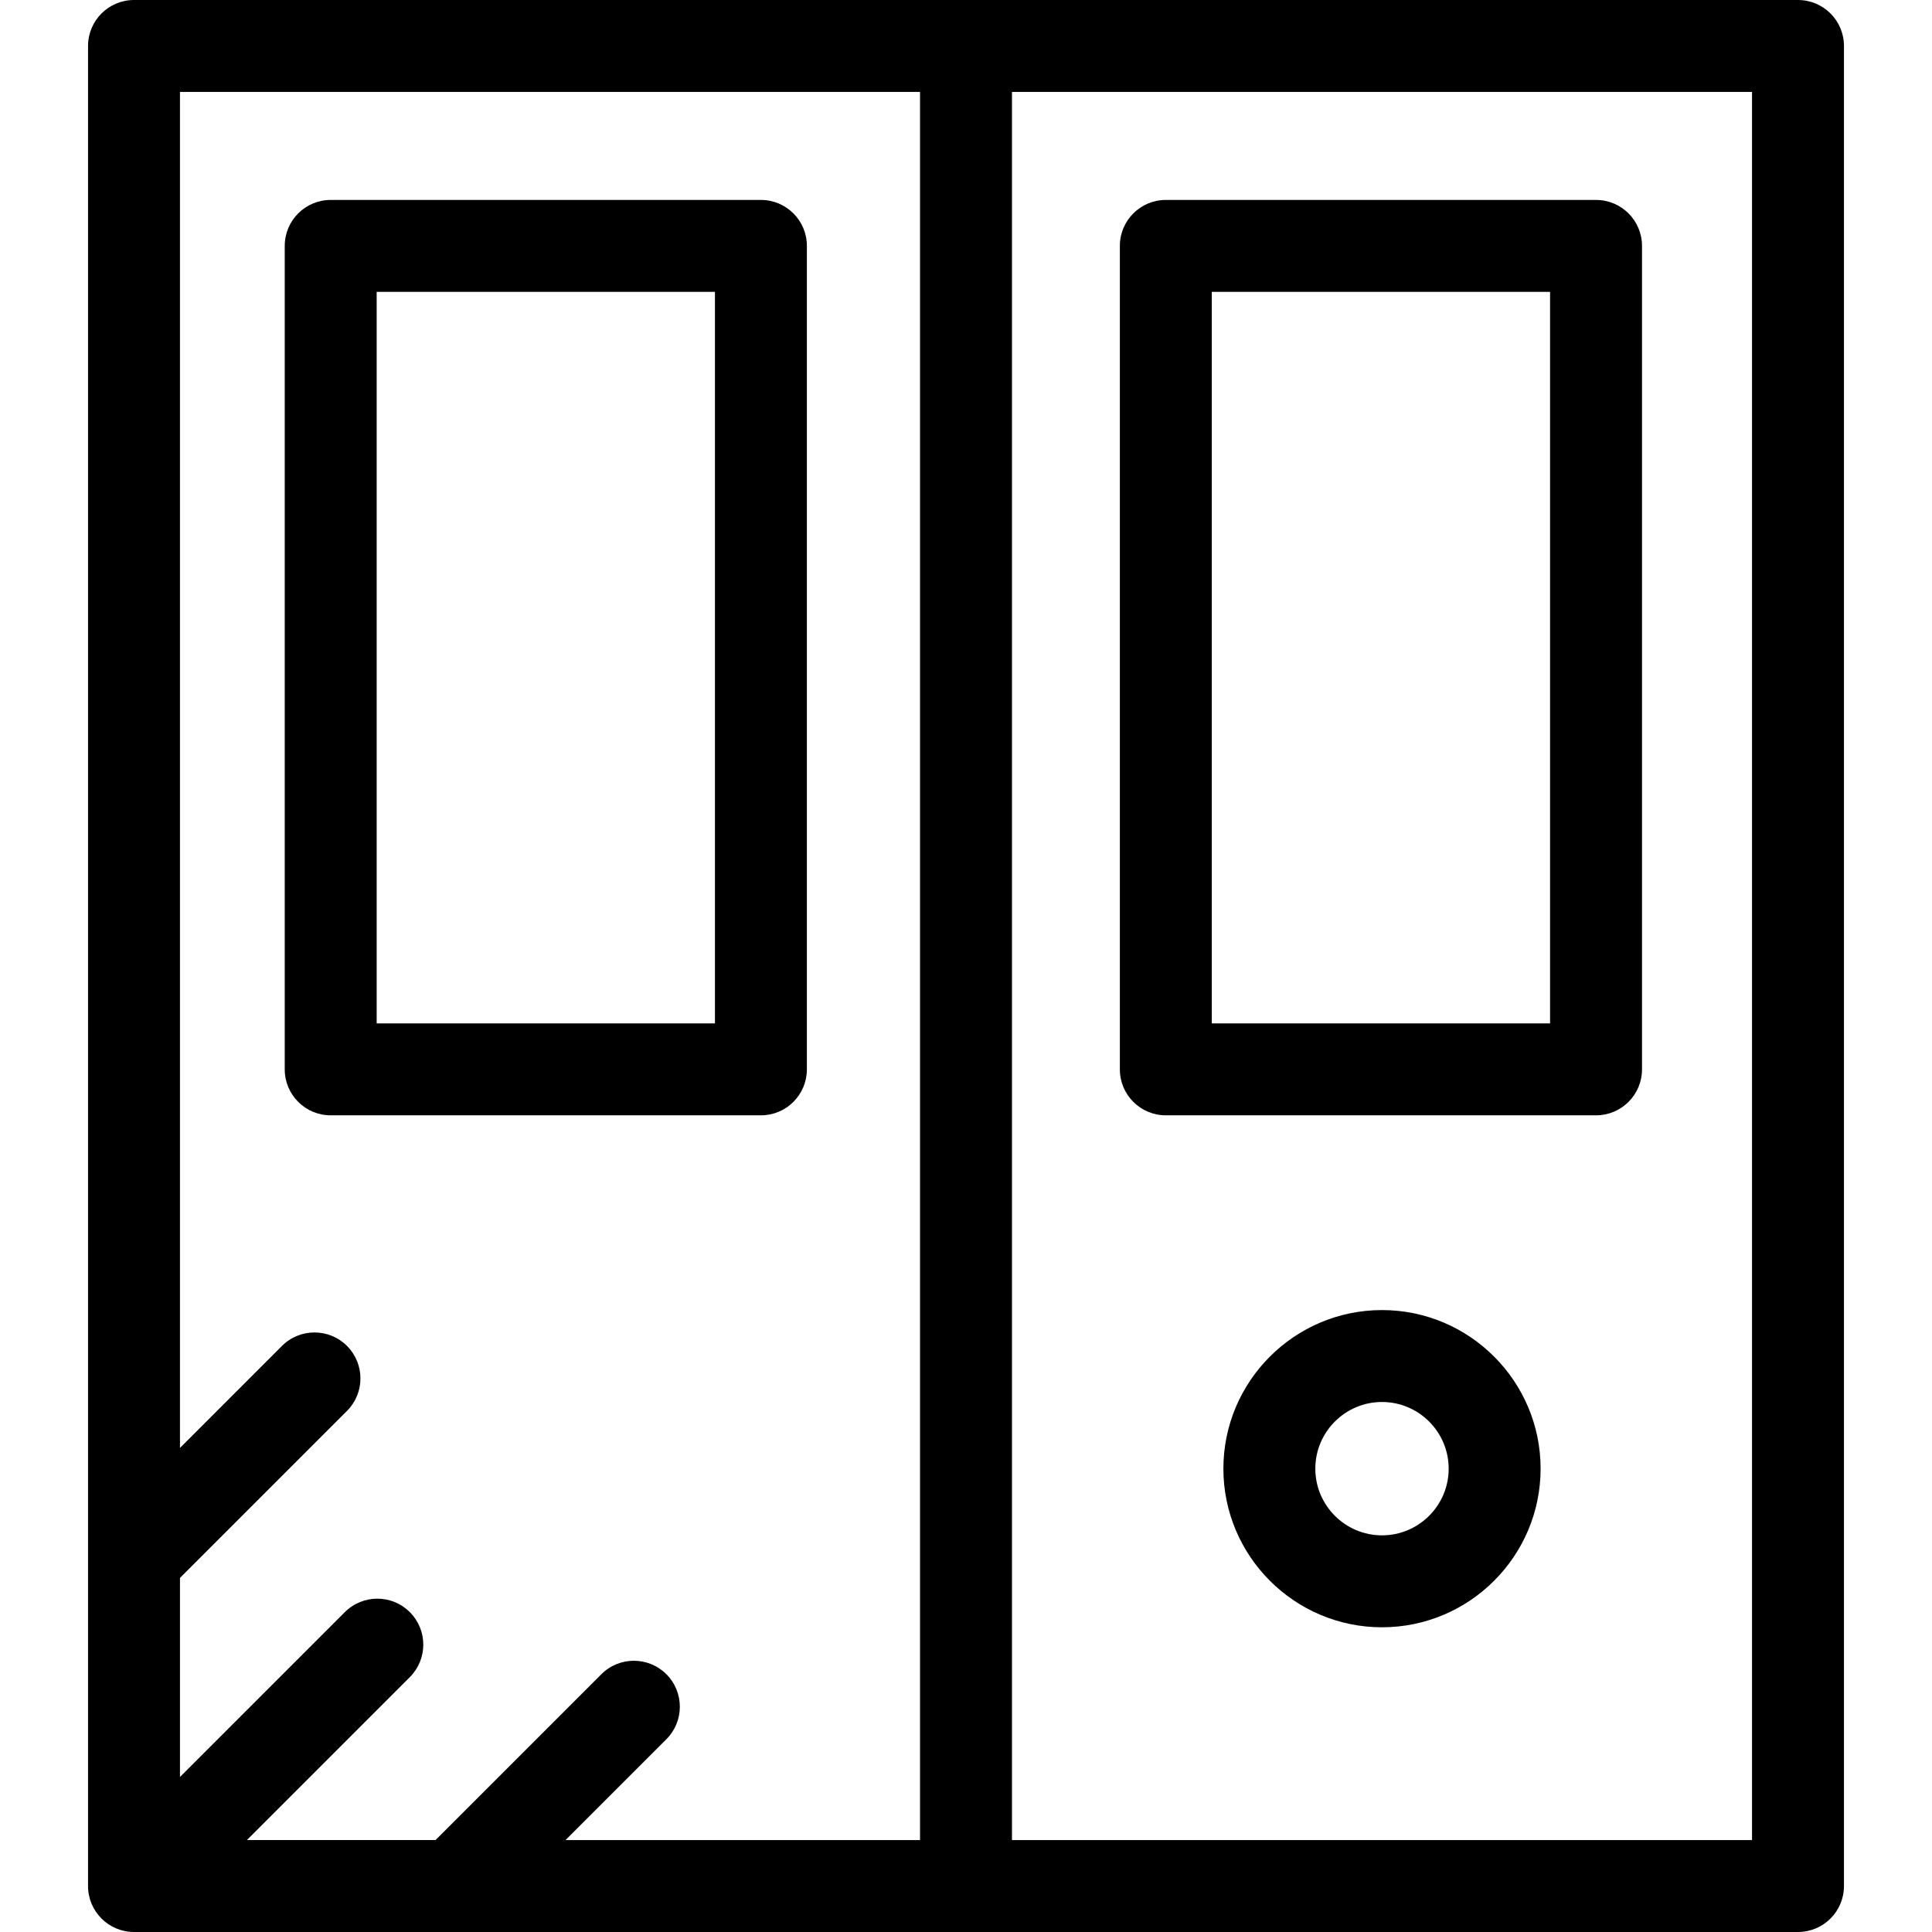
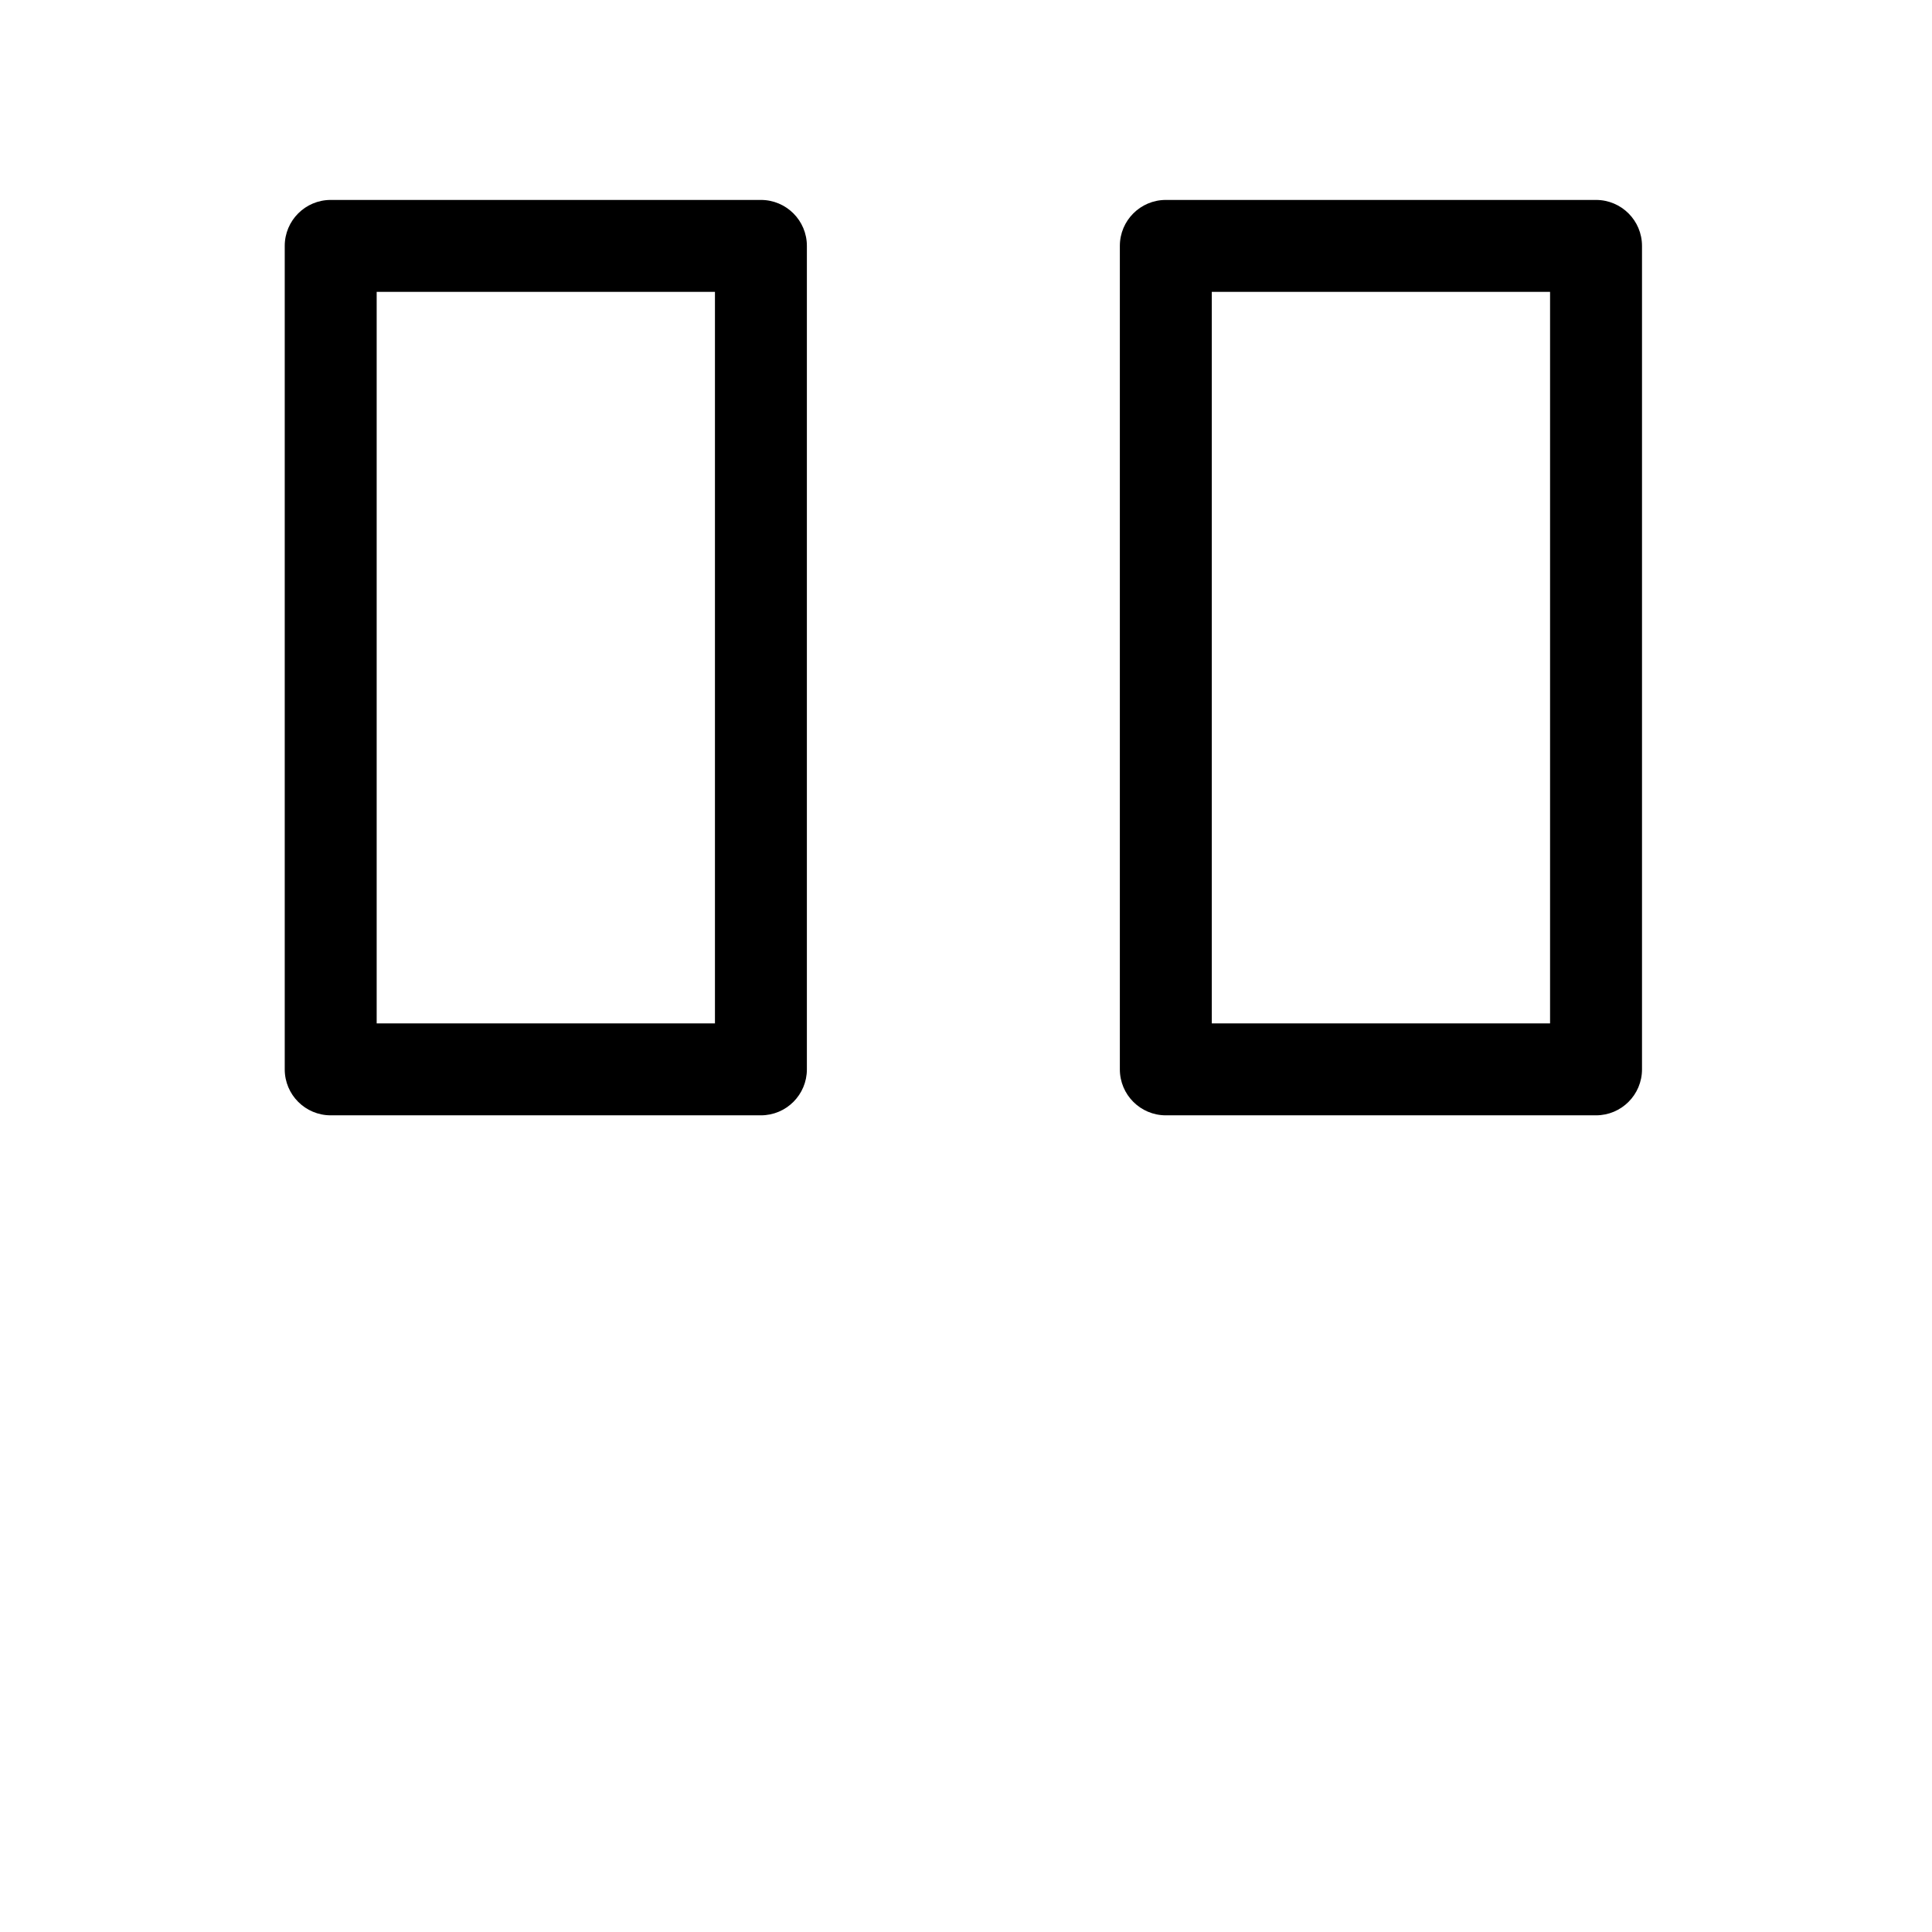
<svg xmlns="http://www.w3.org/2000/svg" fill="#000000" height="800px" width="800px" version="1.1" id="Layer_1" viewBox="0 0 301.295 301.295" xml:space="preserve">
  <g>
    <g>
      <path d="M118.665,31.18H51.573c-3.959,0-7.169,3.209-7.169,7.169v128.418c0,3.959,3.21,7.168,7.169,7.168h67.092    c3.959,0,7.168-3.209,7.168-7.169V38.348C125.833,34.389,122.624,31.18,118.665,31.18z M111.496,159.597H58.742V45.516h52.754    V159.597z" />
    </g>
  </g>
  <g>
    <g>
-       <path d="M215.522,204.305c-13.638,0-24.735,11.096-24.735,24.735c0,13.638,11.097,24.735,24.735,24.735    c13.638,0,24.735-11.096,24.735-24.735S229.161,204.305,215.522,204.305z M215.522,239.437c-5.734,0-10.398-4.665-10.398-10.398    c0-5.734,4.664-10.398,10.398-10.398c5.734,0,10.398,4.665,10.398,10.398C225.92,234.773,221.256,239.437,215.522,239.437z" />
-     </g>
+       </g>
  </g>
  <g>
    <g>
      <path d="M248.901,31.18h-67.092c-3.959,0-7.169,3.209-7.169,7.169v128.418c0,3.959,3.21,7.168,7.169,7.168h67.092    c3.959,0,7.169-3.209,7.169-7.169V38.348C256.069,34.389,252.86,31.18,248.901,31.18z M241.732,159.597h-52.754V45.516h52.754    V159.597z" />
    </g>
  </g>
  <g>
    <g>
-       <path d="M280.397,0H20.898C16.94,0,13.73,3.209,13.73,7.168v286.958c0,3.959,3.21,7.169,7.169,7.169h259.498    c3.959,0,7.169-3.209,7.169-7.169V7.168C287.565,3.209,284.356,0,280.397,0z M88.197,286.958l15.725-15.725    c2.799-2.8,2.799-7.338-0.001-10.138c-2.799-2.799-7.338-2.799-10.138,0l-25.862,25.862H38.506l25.407-25.407    c2.799-2.8,2.799-7.338,0-10.138c-2.8-2.8-7.338-2.799-10.138,0l-25.708,25.708v-31.042l26.044-26.044    c2.799-2.8,2.799-7.338,0-10.138c-2.8-2.799-7.338-2.799-10.139,0l-15.906,15.907V14.337h115.412v272.621H88.197z     M157.816,286.958V14.337h115.412v272.621H157.816z" />
-     </g>
+       </g>
  </g>
</svg>